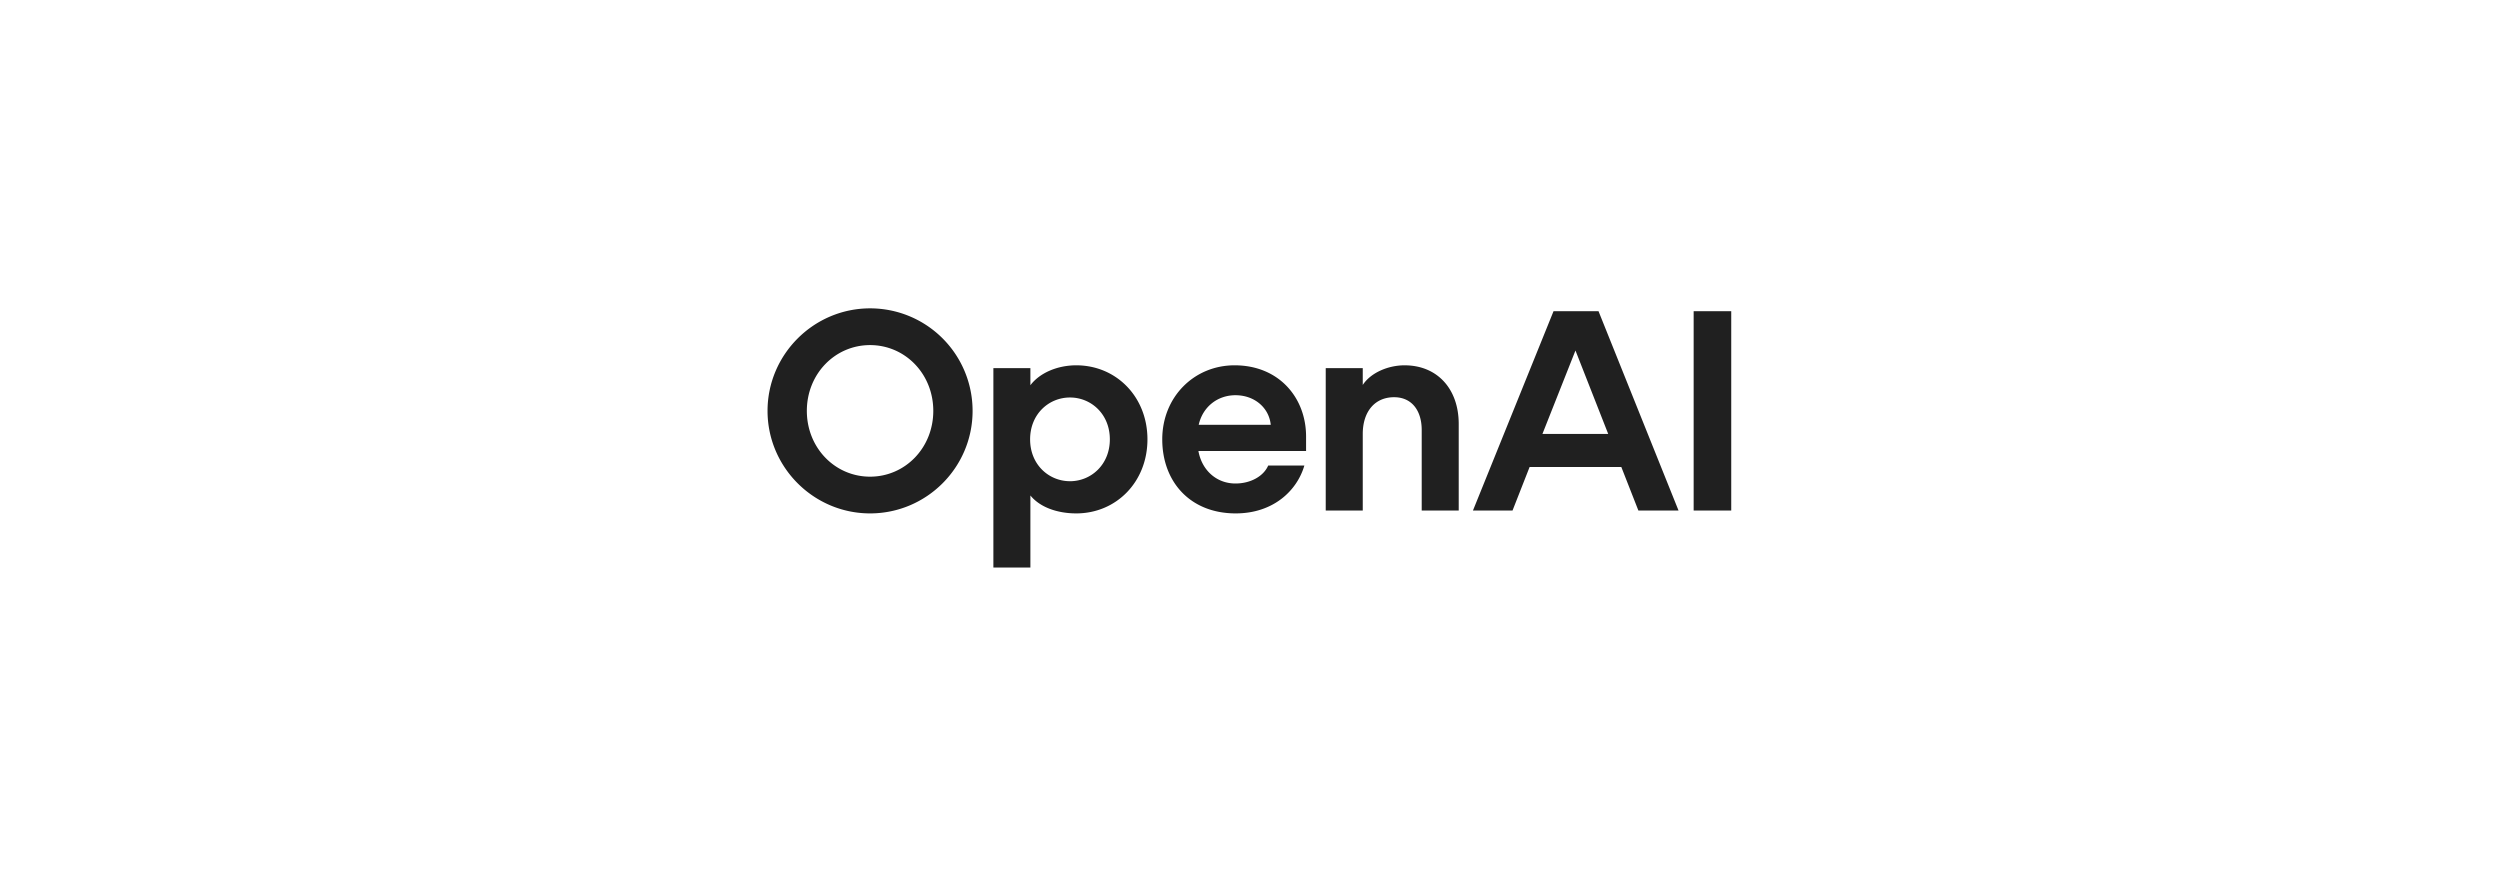
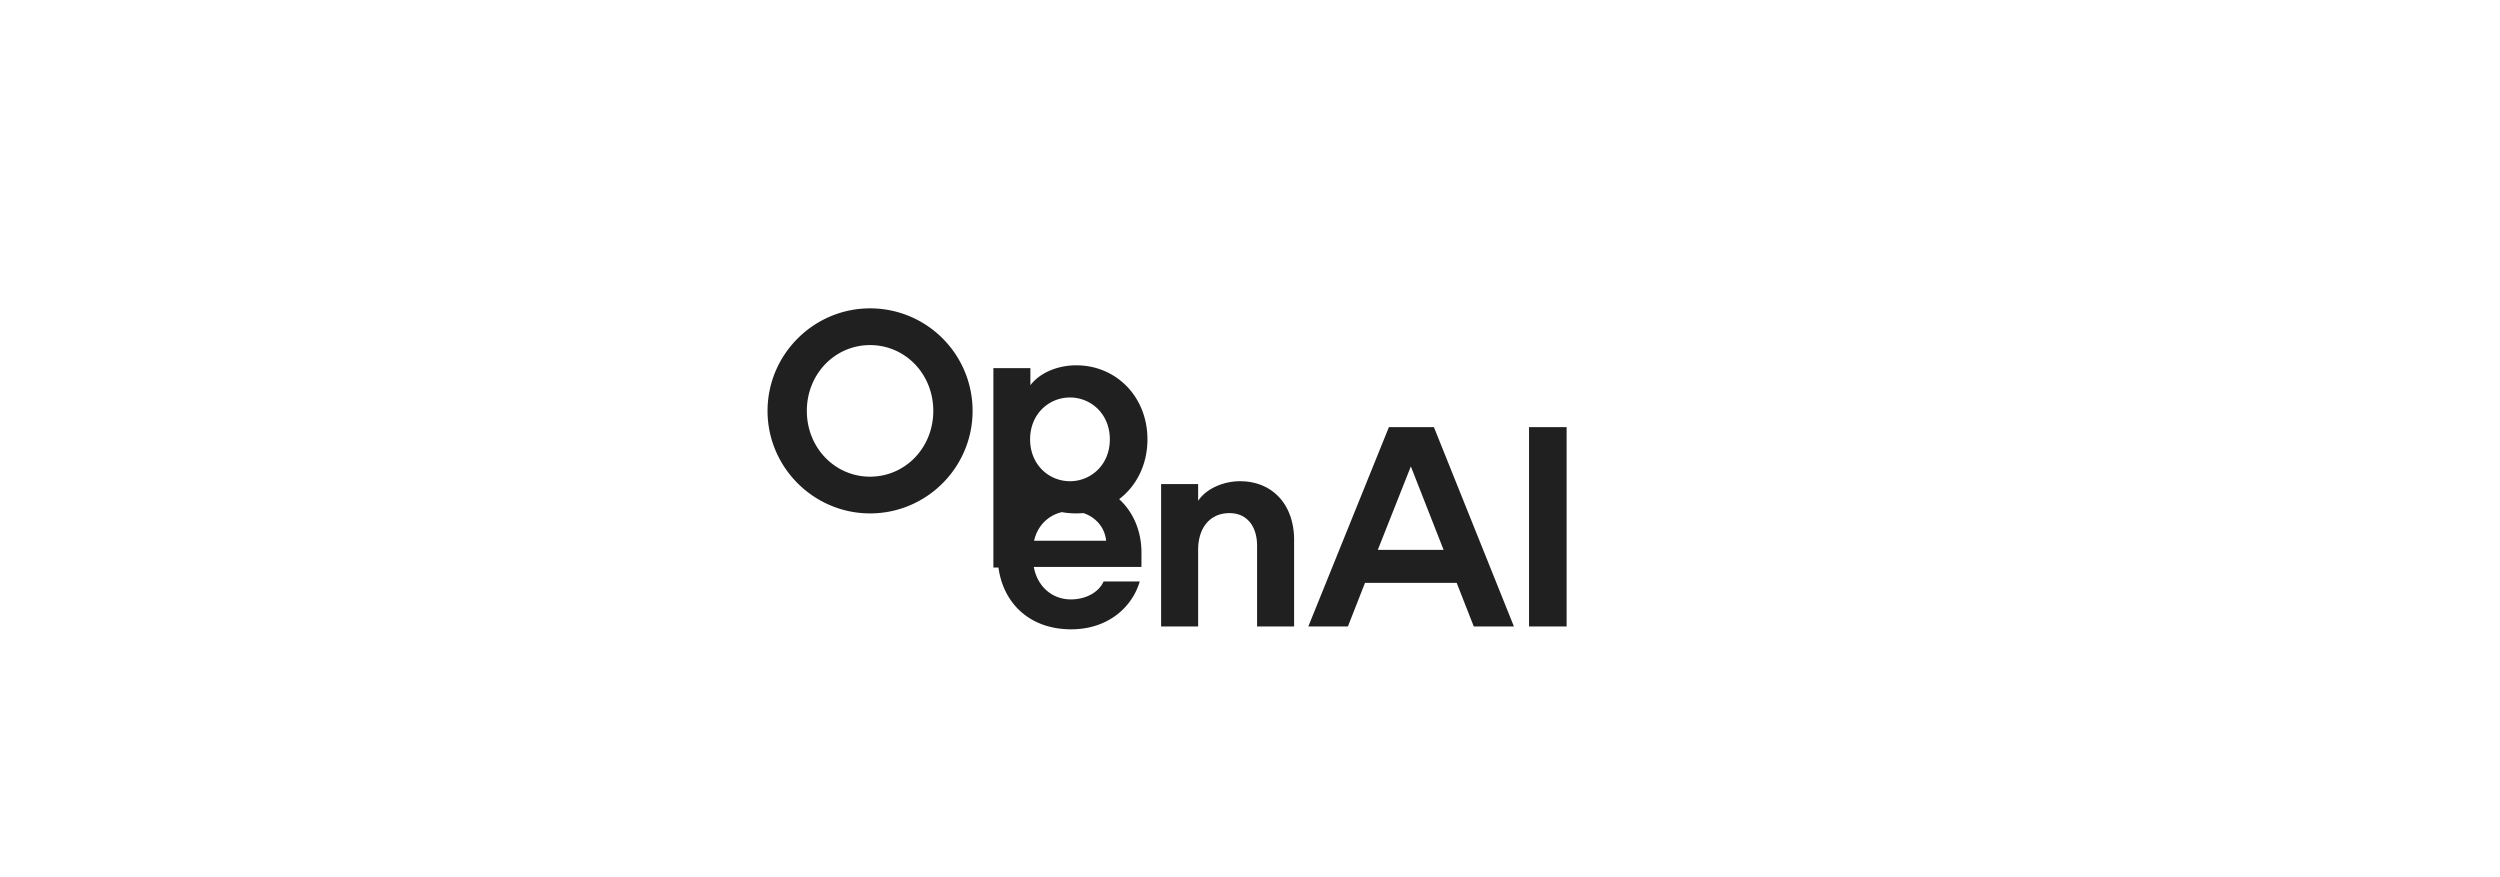
<svg xmlns="http://www.w3.org/2000/svg" width="228" height="80" fill="none" viewBox="0 0 228 80">
-   <path fill="#202020" d="M79.35 28.122c-5.142 0-9.35 4.207-9.35 9.35s4.207 9.35 9.35 9.35 9.35-4.182 9.35-9.35a9.344 9.344 0 0 0-9.35-9.35m0 15.35c-3.195 0-5.766-2.624-5.766-6s2.571-6 5.766-6 5.766 2.623 5.766 6-2.571 6-5.766 6m18.804-10.156c-1.689 0-3.325.675-4.182 1.818v-1.558h-3.376v18.18h3.376v-6.57c.857 1.064 2.442 1.636 4.182 1.636 3.636 0 6.493-2.857 6.493-6.753s-2.857-6.753-6.493-6.753m-.572 10.57c-1.922 0-3.636-1.506-3.636-3.817s1.714-3.818 3.636-3.818 3.636 1.506 3.636 3.818c0 2.311-1.714 3.818-3.636 3.818m15.013-10.571c-3.688 0-6.597 2.883-6.597 6.753s2.545 6.753 6.701 6.753c3.402 0 5.584-2.052 6.259-4.364h-3.299c-.415.961-1.584 1.637-2.986 1.637-1.74 0-3.065-1.221-3.377-2.961h9.818v-1.325c0-3.532-2.468-6.493-6.519-6.493m-3.273 5.428c.364-1.636 1.714-2.7 3.351-2.7 1.74 0 3.064 1.142 3.22 2.7zm18.779-5.428c-1.507 0-3.091.676-3.818 1.792v-1.532h-3.377v12.986h3.377v-6.986c0-2.026 1.09-3.35 2.857-3.35 1.636 0 2.519 1.246 2.519 2.986v7.35h3.376v-7.895c0-3.22-1.974-5.35-4.934-5.35m13.581-4.935-7.35 18.18h3.61l1.559-3.973h8.363l1.558 3.974h3.662l-7.298-18.18zm-1.013 11.194 3.013-7.61 2.987 7.61zm17.22-11.194h-3.428v18.18h3.428z" />
+   <path fill="#202020" d="M79.35 28.122c-5.142 0-9.35 4.207-9.35 9.35s4.207 9.35 9.35 9.35 9.35-4.182 9.35-9.35a9.344 9.344 0 0 0-9.35-9.35m0 15.35c-3.195 0-5.766-2.624-5.766-6s2.571-6 5.766-6 5.766 2.623 5.766 6-2.571 6-5.766 6m18.804-10.156c-1.689 0-3.325.675-4.182 1.818v-1.558h-3.376v18.18h3.376v-6.57c.857 1.064 2.442 1.636 4.182 1.636 3.636 0 6.493-2.857 6.493-6.753s-2.857-6.753-6.493-6.753m-.572 10.57c-1.922 0-3.636-1.506-3.636-3.817s1.714-3.818 3.636-3.818 3.636 1.506 3.636 3.818c0 2.311-1.714 3.818-3.636 3.818c-3.688 0-6.597 2.883-6.597 6.753s2.545 6.753 6.701 6.753c3.402 0 5.584-2.052 6.259-4.364h-3.299c-.415.961-1.584 1.637-2.986 1.637-1.74 0-3.065-1.221-3.377-2.961h9.818v-1.325c0-3.532-2.468-6.493-6.519-6.493m-3.273 5.428c.364-1.636 1.714-2.7 3.351-2.7 1.74 0 3.064 1.142 3.22 2.7zm18.779-5.428c-1.507 0-3.091.676-3.818 1.792v-1.532h-3.377v12.986h3.377v-6.986c0-2.026 1.09-3.35 2.857-3.35 1.636 0 2.519 1.246 2.519 2.986v7.35h3.376v-7.895c0-3.22-1.974-5.35-4.934-5.35m13.581-4.935-7.35 18.18h3.61l1.559-3.973h8.363l1.558 3.974h3.662l-7.298-18.18zm-1.013 11.194 3.013-7.61 2.987 7.61zm17.22-11.194h-3.428v18.18h3.428z" />
</svg>